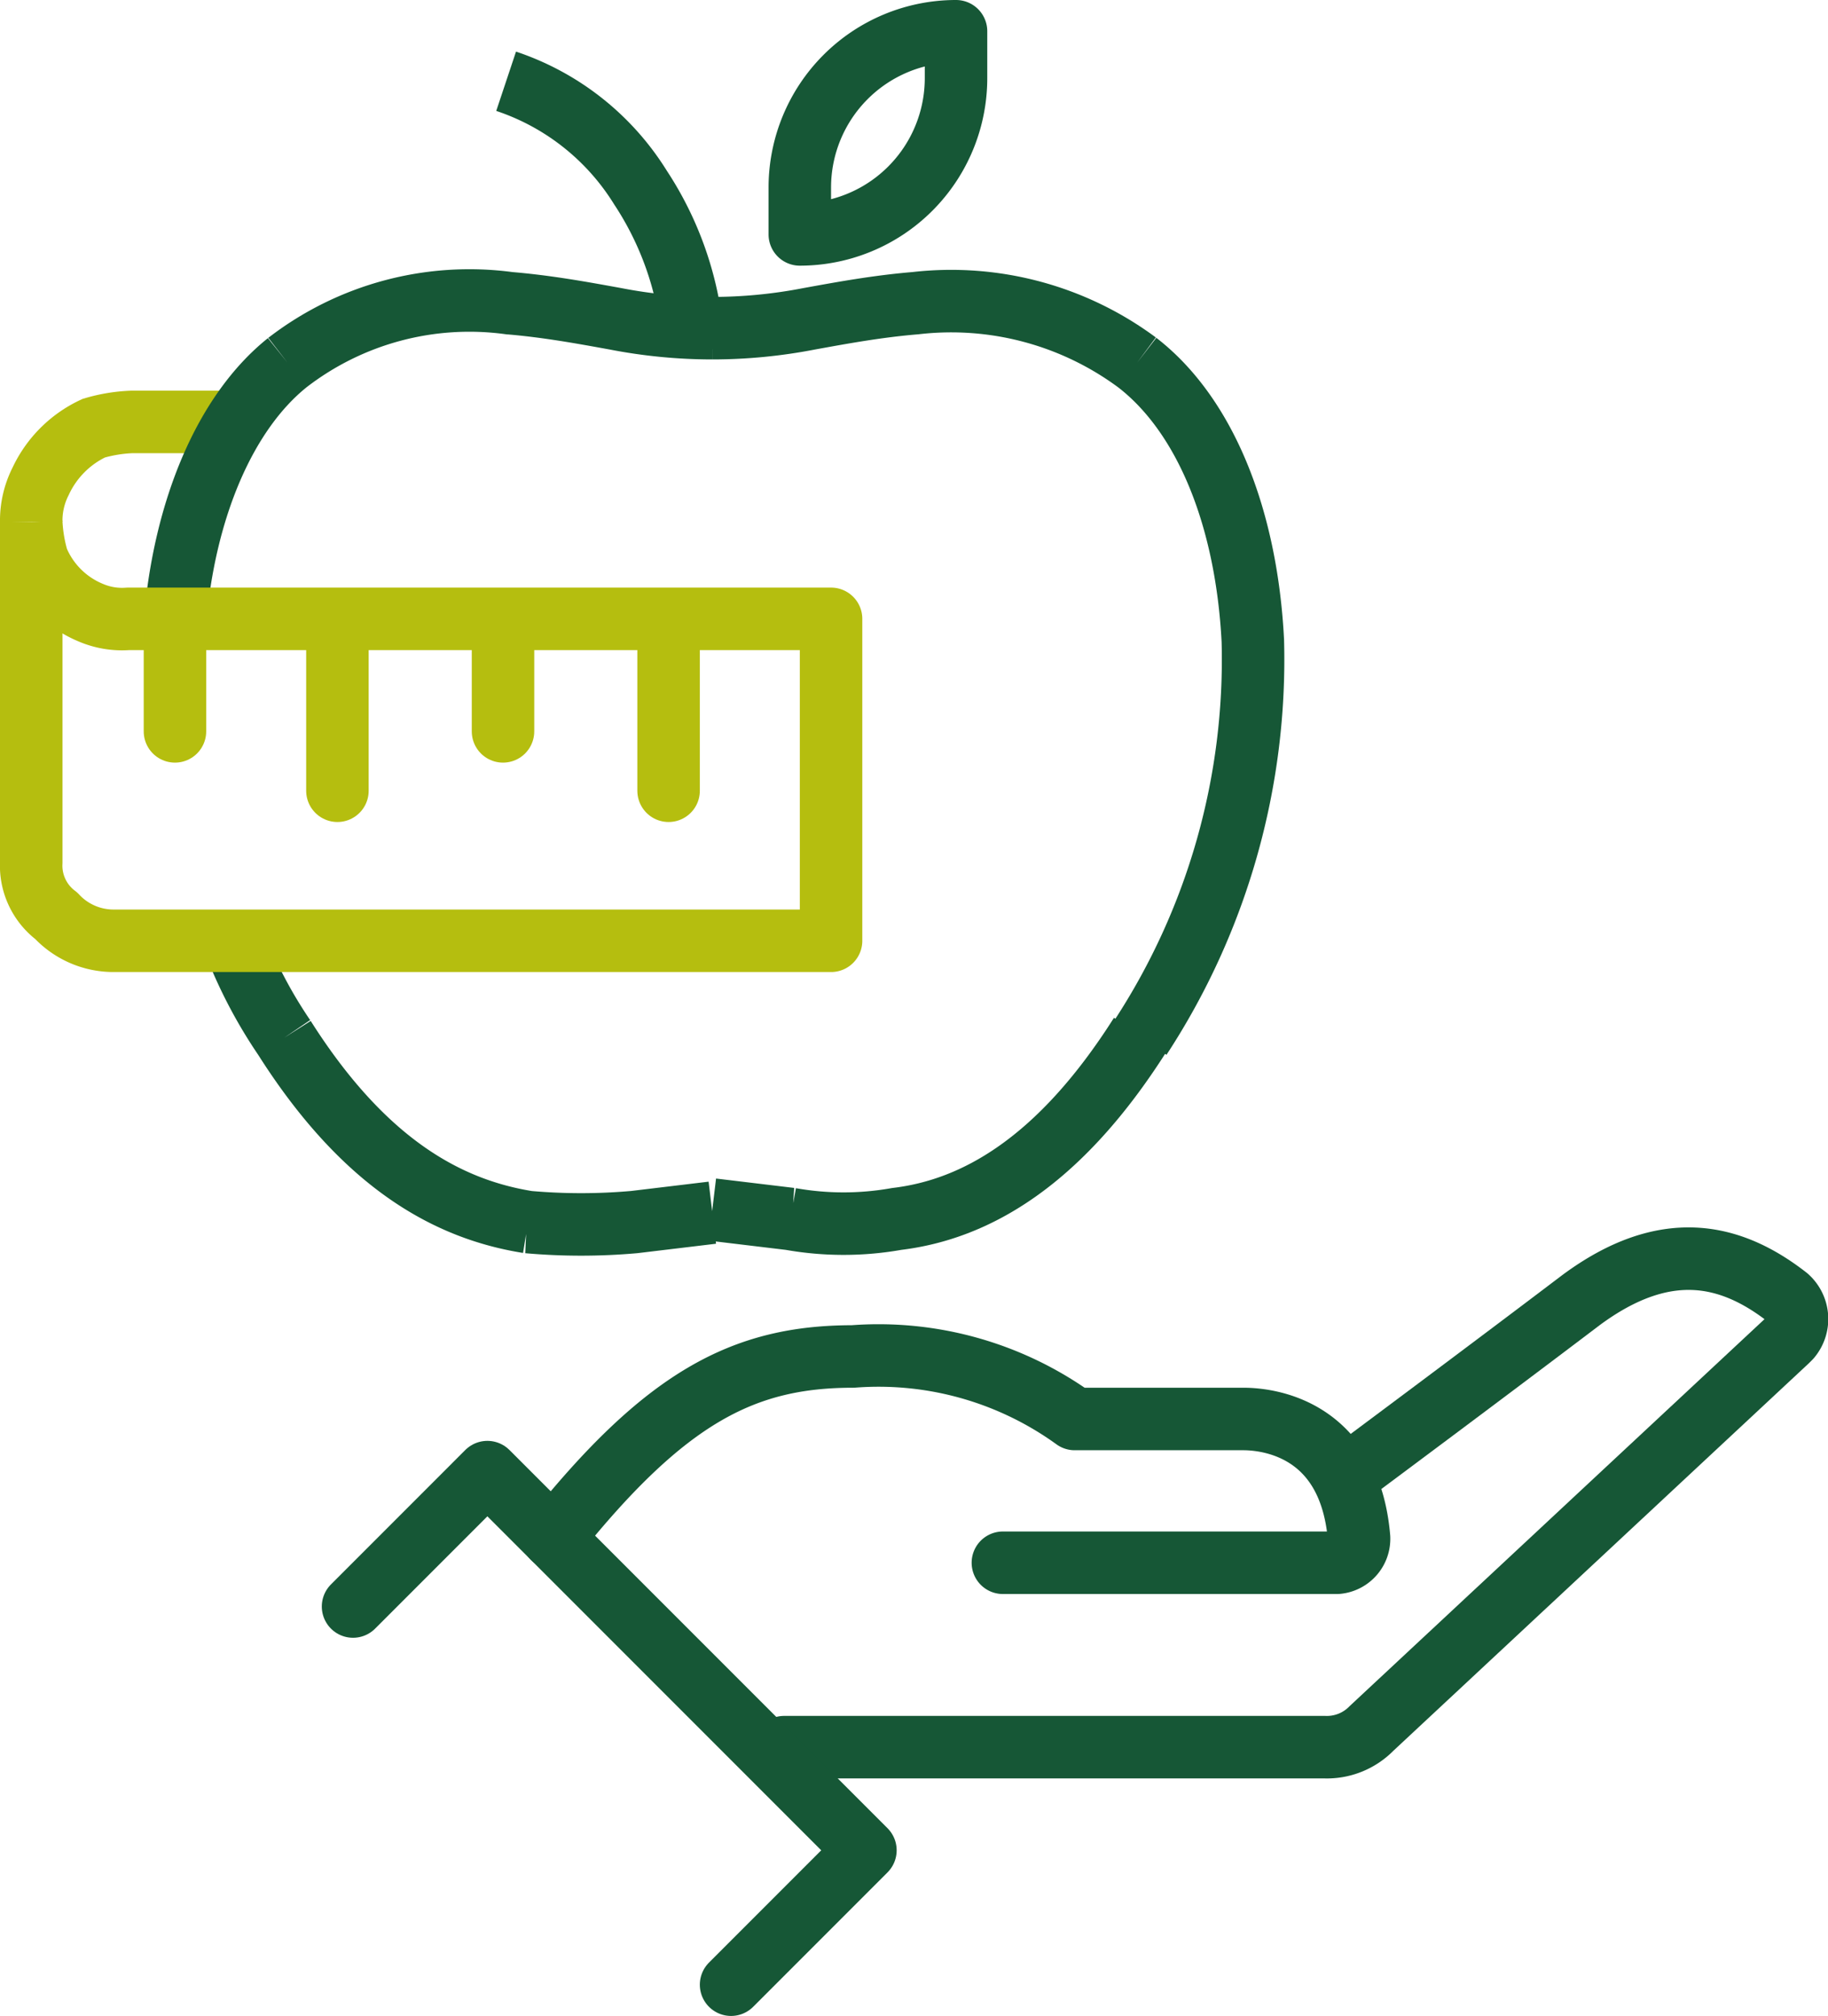
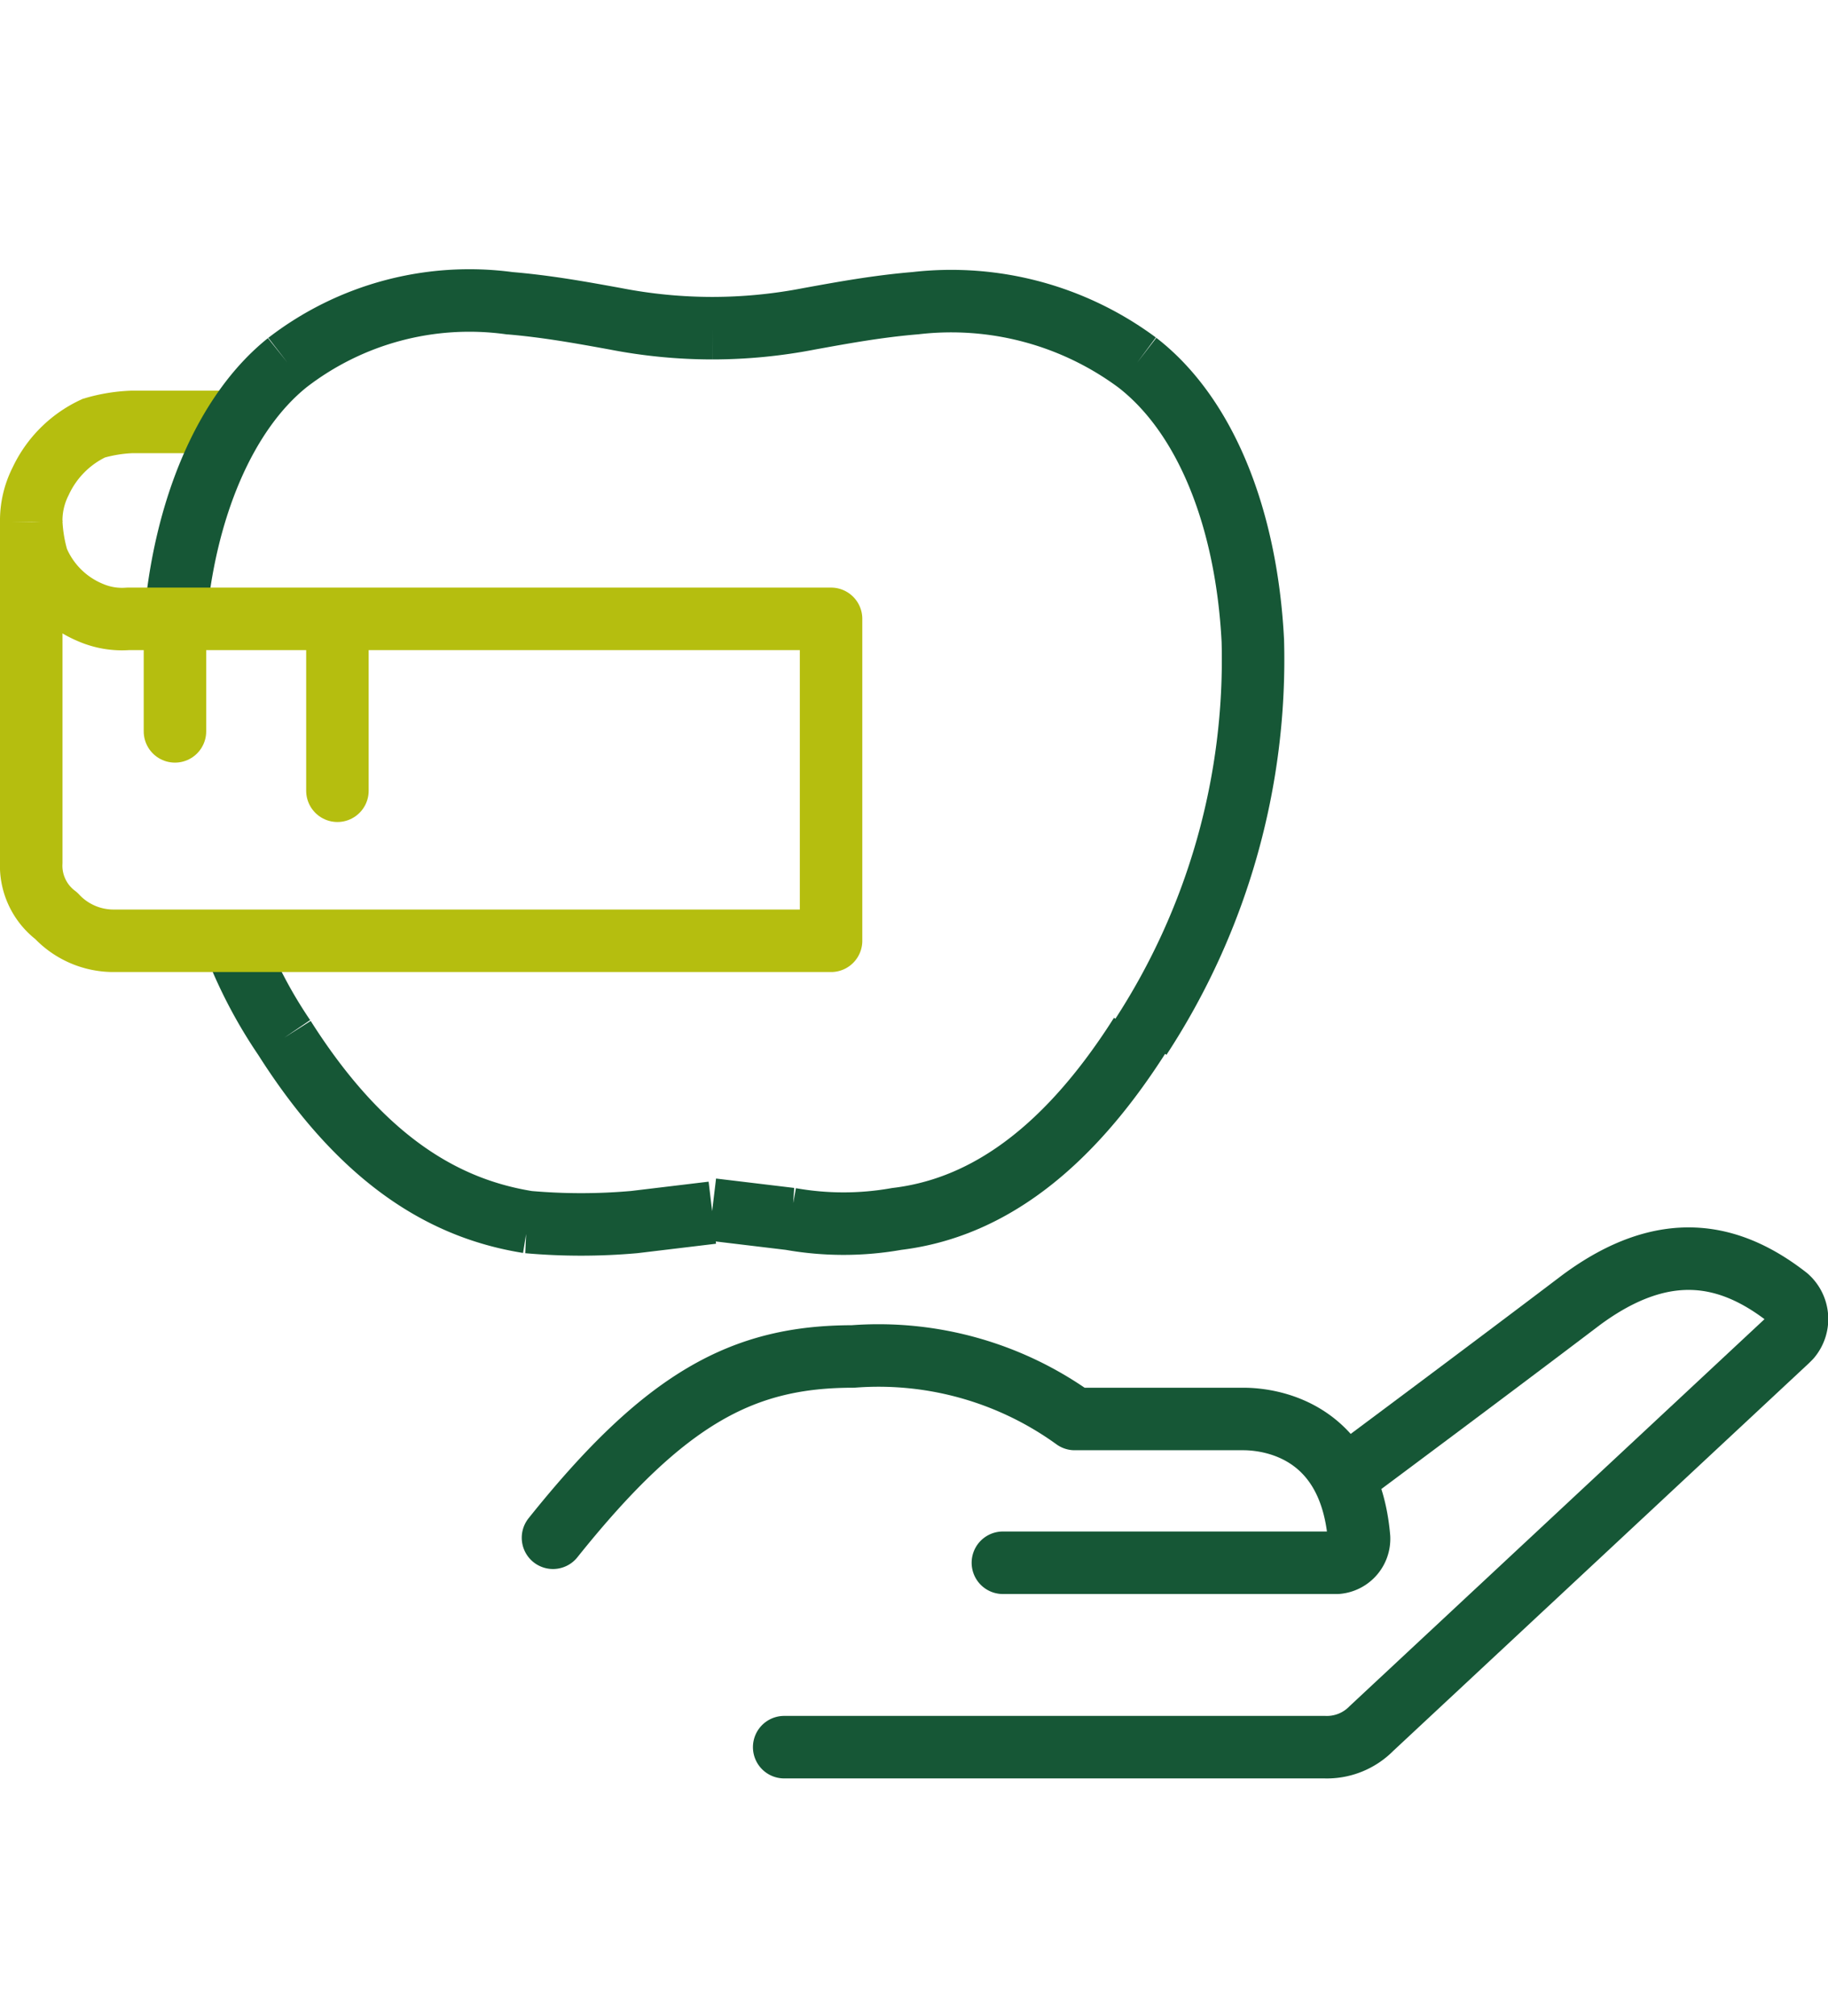
<svg xmlns="http://www.w3.org/2000/svg" width="58.51" height="64.5" viewBox="0 0 58.51 64.5">
  <defs>
    <style>.cls-1,.cls-2,.cls-3,.cls-4,.cls-5,.cls-6{fill:none;stroke-width:2px;}.cls-1,.cls-3,.cls-4{stroke:#165736;}.cls-1,.cls-6{stroke-linecap:round;}.cls-1,.cls-4,.cls-5,.cls-6{stroke-linejoin:round;}.cls-2,.cls-5,.cls-6{stroke:#b5be0f;}.cls-2,.cls-3{stroke-miterlimit:10;}</style>
  </defs>
  <g id="Layer_2" data-name="Layer 2">
    <g id="trusted-measurement-learning">
      <path class="cls-1" d="M43.4,47s4.3-3.2,7.2-5.4c2.7-2,4.8-1.5,6.6-.1a.93.93,0,0,1,.1,1.3l-.1.1L43.9,55.3a2,2,0,0,1-1.5.6H25.1" />
      <path class="cls-1" d="M17.7,49.2c3.6-4.5,6.1-5.8,9.6-5.8a10.72,10.72,0,0,1,7.1,2h5.4c.8,0,3.4.3,3.7,3.8a.77.77,0,0,1-.7.8H32.1" />
-       <polyline class="cls-1" points="11.3 51.4 15.6 47.1 27.7 59.2 23.4 63.5" />
      <path class="cls-2" d="M7.6,13.5H4.2a5,5,0,0,0-1.2.2,3.51,3.51,0,0,0-1.7,1.7A2.77,2.77,0,0,0,1,16.7" />
-       <path class="cls-3" d="M16.2,2.6A8.06,8.06,0,0,1,20.5,6a10.36,10.36,0,0,1,1.7,5.2" />
      <path class="cls-3" d="M36.5,33.2h0M7.6,30.4a15.09,15.09,0,0,0,1.5,2.8m0,0c2.6,4.1,5.3,5.5,7.8,5.9a19.3,19.3,0,0,0,3.4,0l2.5-.3m0-.1,2.5.3a9.7,9.7,0,0,0,3.4,0c2.5-.3,5.2-1.8,7.8-5.9m0,.1a22.08,22.08,0,0,0,3.6-12.7c-.2-3.9-1.5-7.2-3.7-8.9m0,0a10,10,0,0,0-7.1-1.9c-1.2.1-2.3.3-3.4.5a16.28,16.28,0,0,1-3.1.3m0,0a16.28,16.28,0,0,1-3.1-.3c-1.1-.2-2.2-.4-3.4-.5a9.53,9.53,0,0,0-7.1,1.9m0,0c-2,1.6-3.3,4.7-3.6,8.3" />
-       <path class="cls-4" d="M30.6,1V2.5a5,5,0,0,1-5,5h0V6a5,5,0,0,1,5-5Z" />
      <path class="cls-5" d="M1,16.7a5,5,0,0,0,.2,1.2,3.15,3.15,0,0,0,1.7,1.7,2.54,2.54,0,0,0,1.2.2H26.6V30.1H3.6a2.5,2.5,0,0,1-1.8-.8A2,2,0,0,1,1,27.6V16.7" />
      <line class="cls-6" x1="5.6" y1="20.8" x2="5.6" y2="23.4" />
      <line class="cls-6" x1="10.8" y1="20.2" x2="10.8" y2="25.3" />
-       <line class="cls-6" x1="16.1" y1="20.7" x2="16.1" y2="23.4" />
-       <line class="cls-6" x1="21.4" y1="20.8" x2="21.4" y2="25.3" />
    </g>
  </g>
</svg>